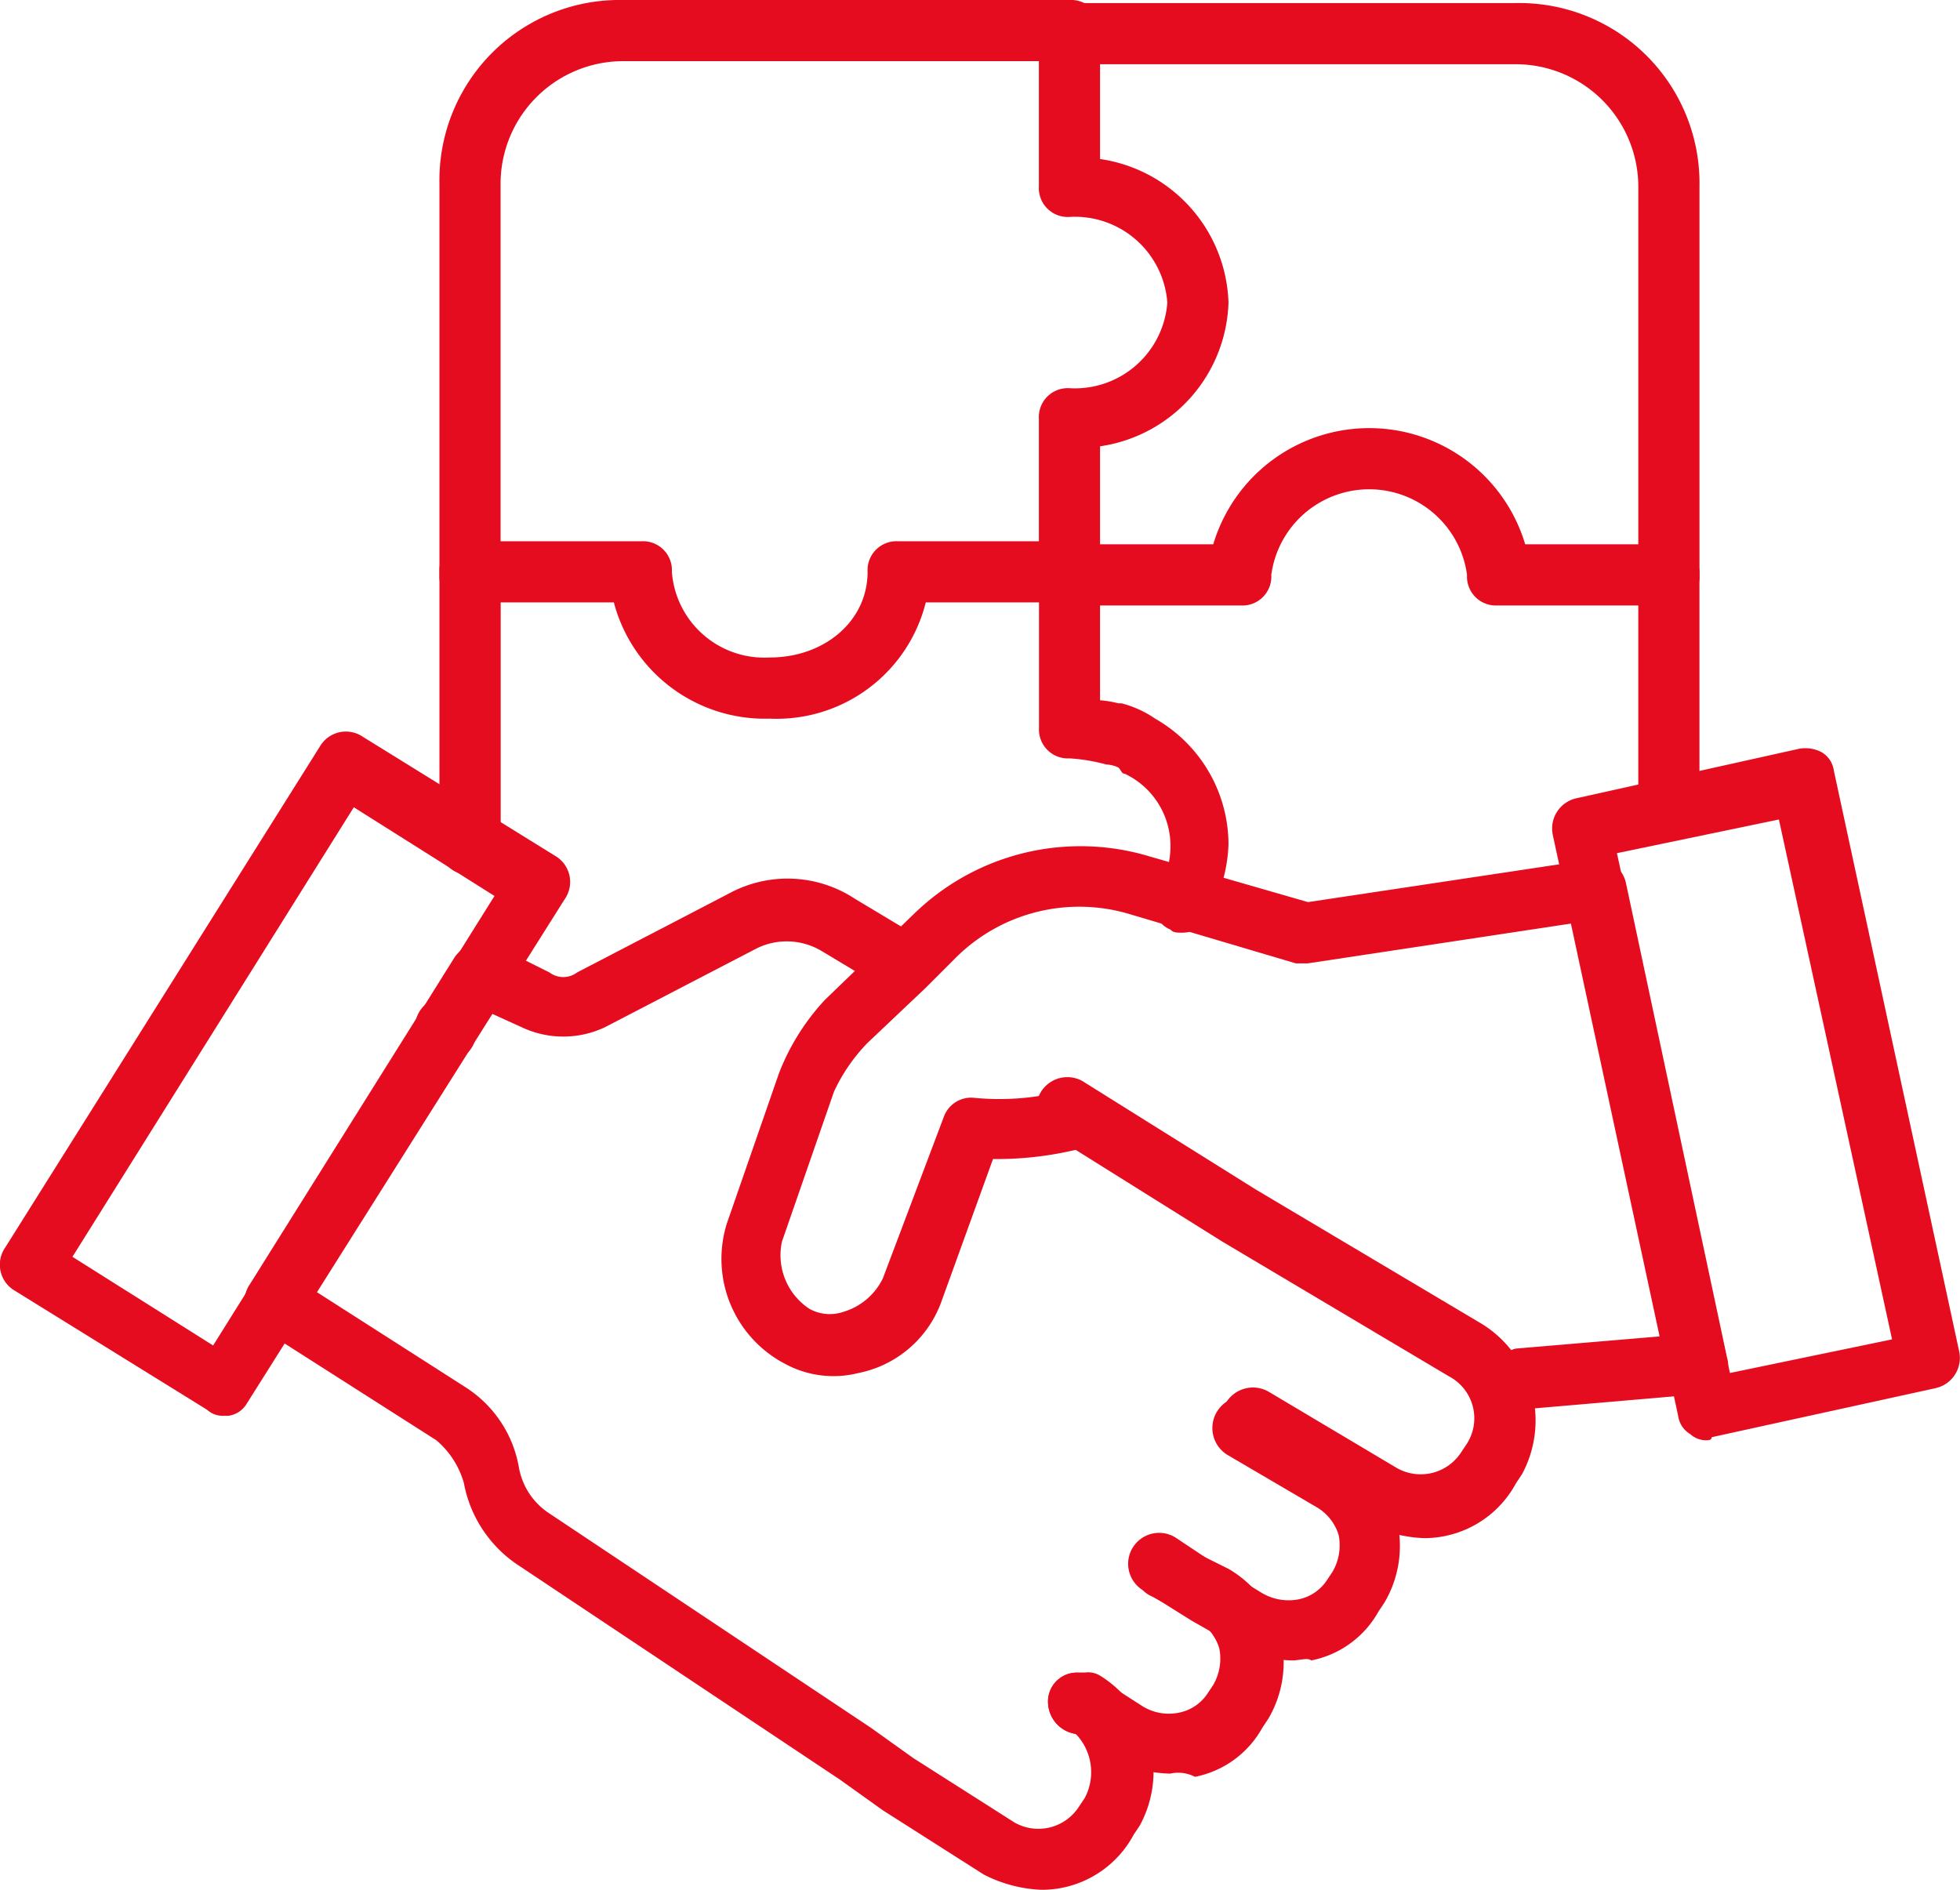
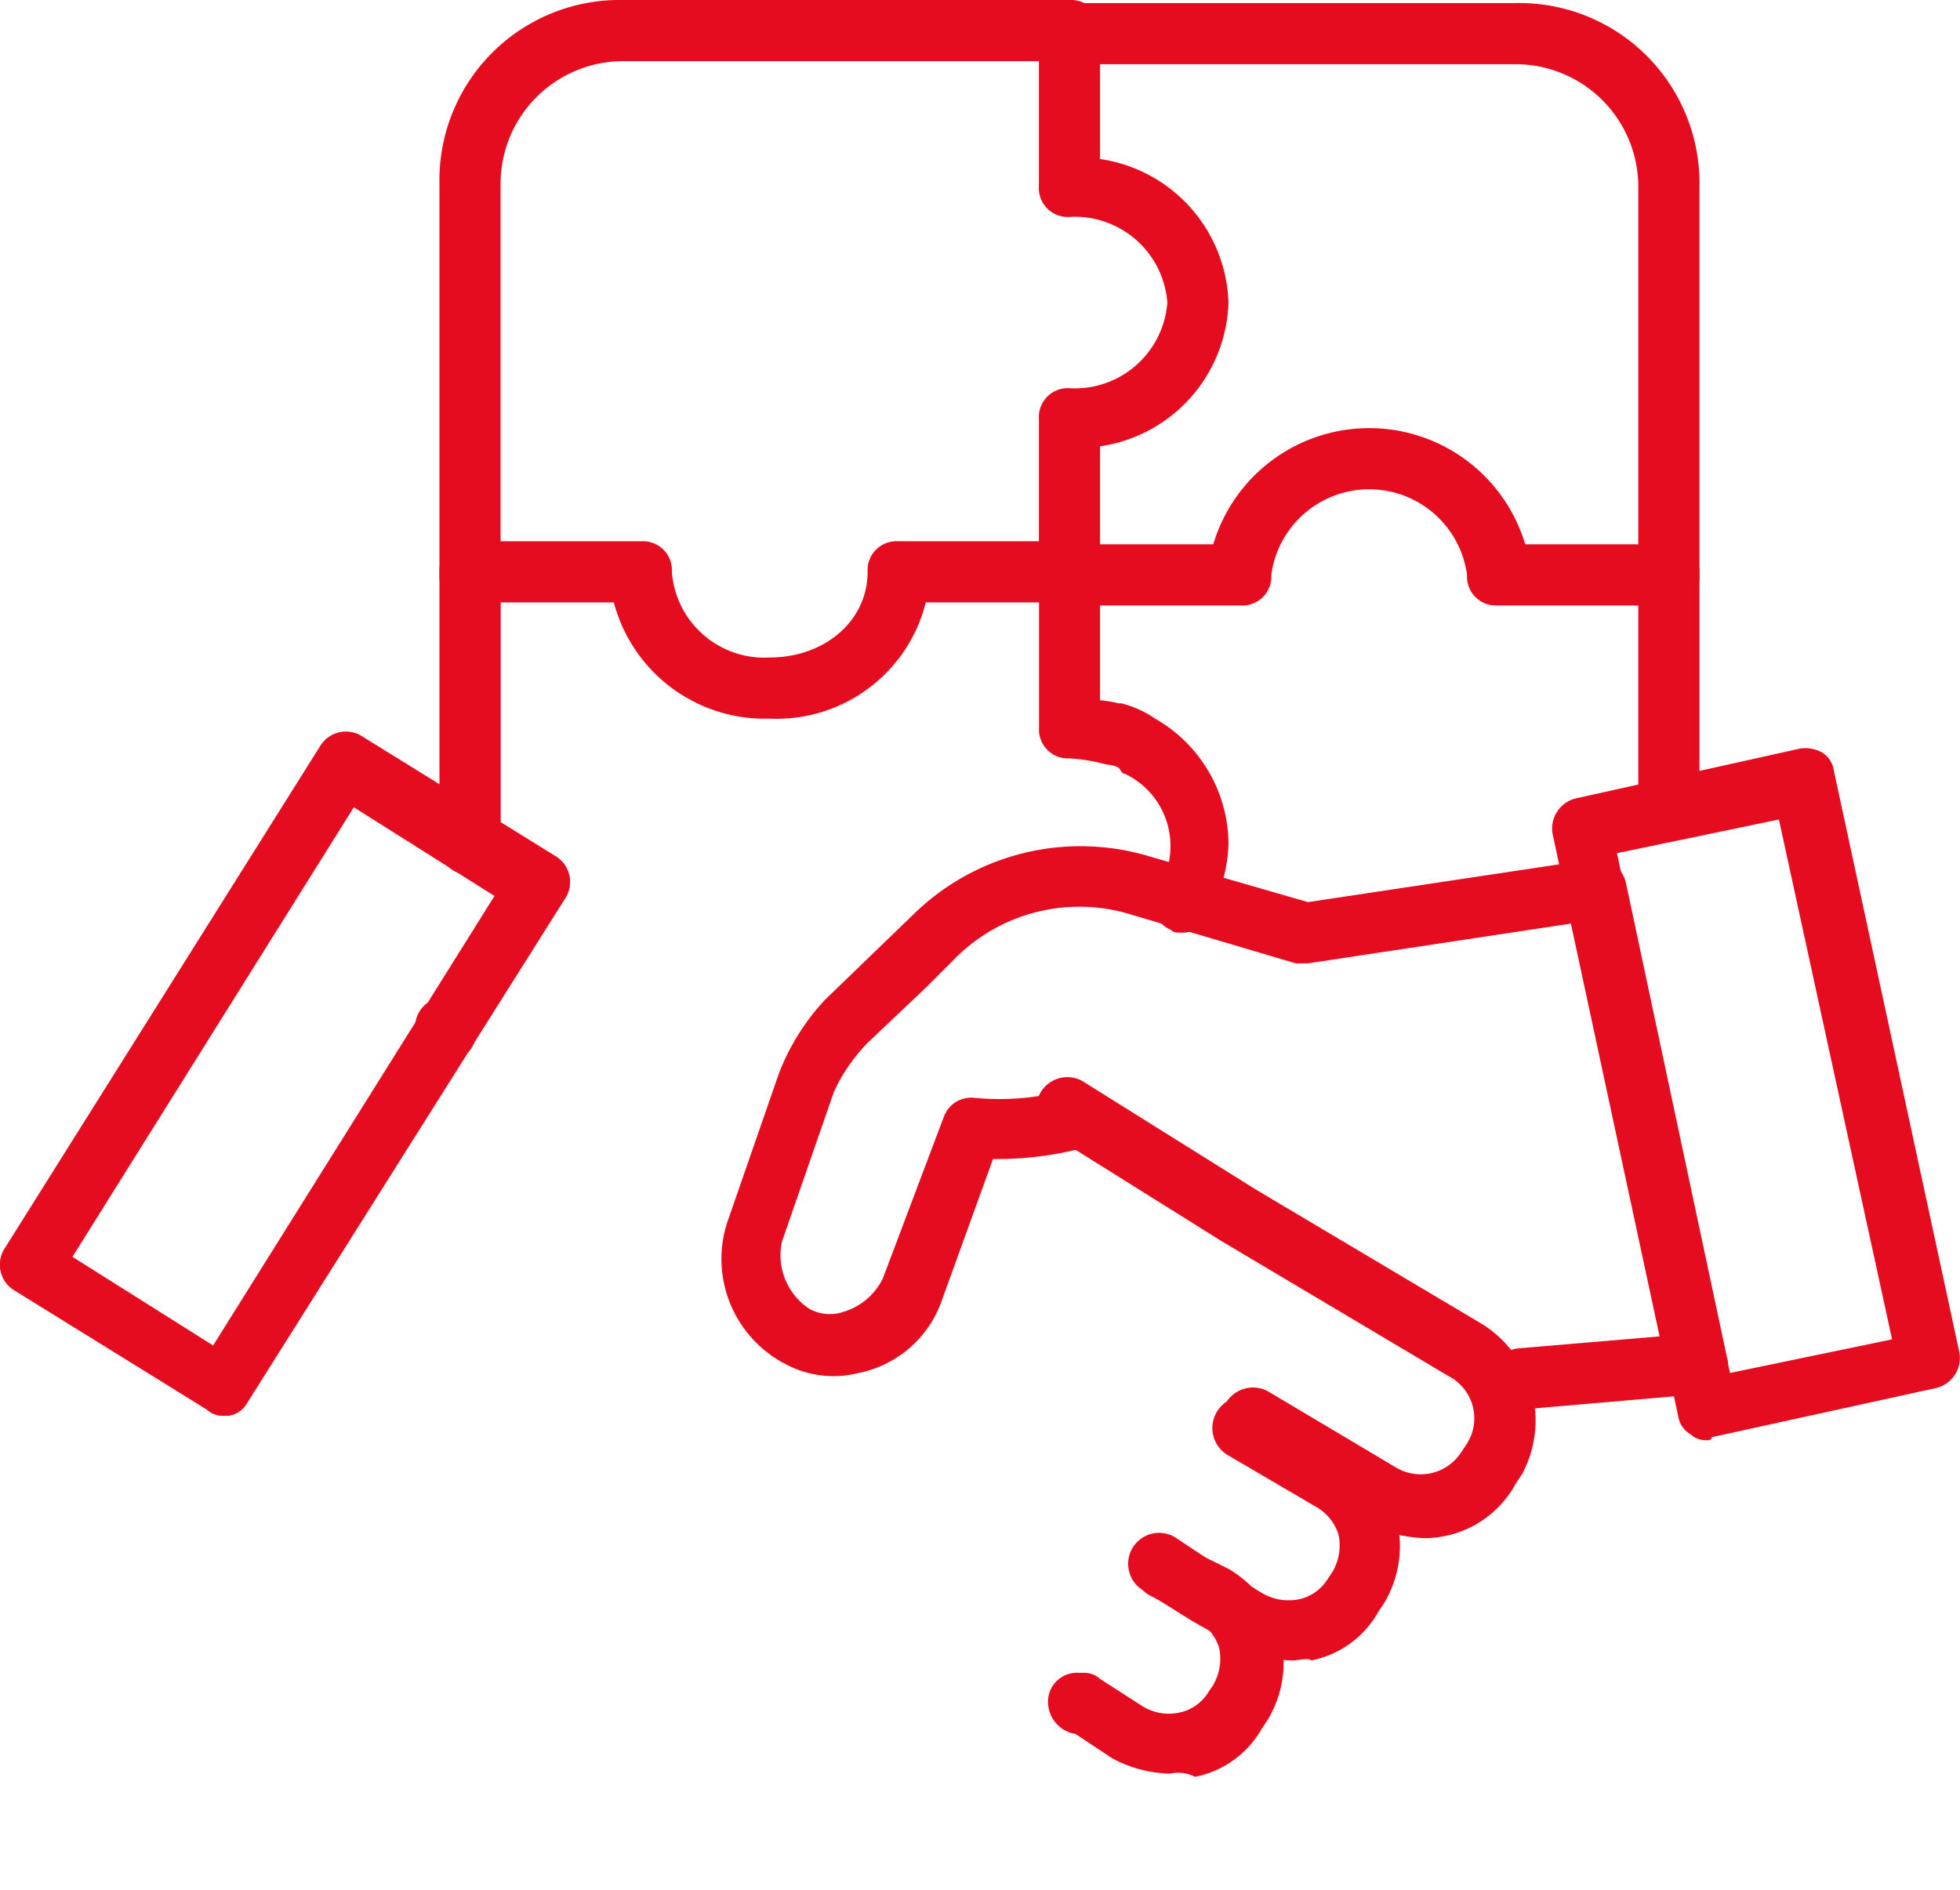
<svg xmlns="http://www.w3.org/2000/svg" id="Group_307" data-name="Group 307" width="80.492" height="77.619" viewBox="0 0 80.492 77.619">
  <defs>
    <clipPath id="clip-path">
      <rect id="Rectangle_187" data-name="Rectangle 187" width="80.492" height="77.619" fill="none" />
    </clipPath>
  </defs>
  <g id="Group_306" data-name="Group 306" clip-path="url(#clip-path)">
    <path id="Path_723" data-name="Path 723" d="M293,365.344a5.2,5.2,0,0,1-2.386-.628l-1.758-1-2.01-1.256a1.272,1.272,0,1,1,1.382-2.135l1.884,1.256,1.633,1a2.161,2.161,0,0,0,1.507.251,1.828,1.828,0,0,0,1.13-.754l.251-.377a2.162,2.162,0,0,0,.251-1.507,2,2,0,0,0-.879-1.13l-3.642-2.135a1.293,1.293,0,1,1,1.256-2.261l3.642,2.135a4.159,4.159,0,0,1,2.01,2.763,4.579,4.579,0,0,1-.5,3.391l-.251.377a4.053,4.053,0,0,1-2.763,2.01C293.625,365.219,293.249,365.344,293,365.344Z" transform="translate(-239.909 -297.146)" fill="#e60c1f" />
    <path id="Path_724" data-name="Path 724" d="M270.867,400.26a5.2,5.2,0,0,1-2.386-.628l-1.507-1a1.336,1.336,0,0,1-1.13-1.256,1.187,1.187,0,0,1,1.256-1.256h.251a.959.959,0,0,1,.628.251l1.758,1.13a2.055,2.055,0,0,0,1.507.251,1.829,1.829,0,0,0,1.13-.754l.251-.377a2.162,2.162,0,0,0,.251-1.507,2,2,0,0,0-.879-1.13l-1.884-1a1.109,1.109,0,0,1-.5-1.633,1.134,1.134,0,0,1,1.633-.5l2.01,1a4.667,4.667,0,0,1,2.135,2.763,4.577,4.577,0,0,1-.5,3.391l-.251.377a4.053,4.053,0,0,1-2.763,2.01A1.488,1.488,0,0,0,270.867,400.26Z" transform="translate(-222.803 -327.414)" fill="#e60c1f" />
-     <path id="Path_725" data-name="Path 725" d="M94.8,264.422a5.633,5.633,0,0,1-2.386-.628l-4.145-2.638L86.513,259.9l-13.188-8.792a5.173,5.173,0,0,1-2.261-3.391,3.573,3.573,0,0,0-1.13-1.758l-7.285-4.647a1.235,1.235,0,0,1-.377-1.758l8.415-13.439a1.373,1.373,0,0,1,1.633-.5l2.261,1.13a.942.942,0,0,0,1.13,0l6.28-3.266a5.031,5.031,0,0,1,5.149.251l2.512,1.507a1.271,1.271,0,0,1-1.382,2.135l-2.512-1.507a2.792,2.792,0,0,0-2.637-.126L76.842,229a4,4,0,0,1-3.391,0l-1.382-.628L64.91,239.8l6.28,4.019a4.9,4.9,0,0,1,2.135,3.265,2.843,2.843,0,0,0,1.256,1.884l13.188,8.792,1.758,1.256,4.145,2.638a1.98,1.98,0,0,0,2.638-.628l.251-.377a2.265,2.265,0,0,0-.377-2.638,1.335,1.335,0,0,1-1.13-1.256,1.187,1.187,0,0,1,1.256-1.256h.251a.94.94,0,0,1,.628.126,4.63,4.63,0,0,1,1.633,6.154l-.251.377A4.282,4.282,0,0,1,94.8,264.422Z" transform="translate(-52.013 -186.803)" fill="#e60c1f" />
    <path id="Path_726" data-name="Path 726" d="M278.894,292.235a5.634,5.634,0,0,1-2.386-.628l-1.633-1-3.642-2.135a1.293,1.293,0,1,1,1.256-2.261l5.275,3.14a1.98,1.98,0,0,0,2.638-.628l.251-.377a1.947,1.947,0,0,0-.754-2.763l-9.294-5.526-7.033-4.4a1.272,1.272,0,1,1,1.382-2.135l7.033,4.4,9.294,5.526a4.662,4.662,0,0,1,1.633,6.154l-.251.377A4.281,4.281,0,0,1,278.894,292.235Z" transform="translate(-220.405 -229.06)" fill="#e60c1f" />
    <path id="Path_727" data-name="Path 727" d="M9.129,213.742a.959.959,0,0,1-.628-.251l-7.912-4.9a1.235,1.235,0,0,1-.377-1.758l12.936-20.6a1.236,1.236,0,0,1,1.758-.377l7.913,4.9a1.235,1.235,0,0,1,.377,1.758L10.134,213.24a1.033,1.033,0,0,1-.753.5Zm-6.154-6.531,5.777,3.642,11.555-18.463-5.777-3.642Z" transform="translate(0 -155.591)" fill="#e60c1f" />
    <path id="Path_728" data-name="Path 728" d="M215.7,237.839a1.239,1.239,0,0,1-1.256-1.13,1.471,1.471,0,0,1,1.13-1.381l5.9-.5-3.642-16.955-10.8,1.633h-.5l-6.782-2.01a7.19,7.19,0,0,0-7.159,1.758l-1.256,1.256-2.386,2.261a7.181,7.181,0,0,0-1.382,2.009l-2.135,6.154a2.635,2.635,0,0,0,1.13,2.763,1.728,1.728,0,0,0,1.382.126,2.636,2.636,0,0,0,1.633-1.382l2.512-6.657a1.193,1.193,0,0,1,1.256-.753,10.575,10.575,0,0,0,3.517-.251,1.234,1.234,0,0,1,.628,2.386,14.014,14.014,0,0,1-3.391.377l-2.135,5.9a4.573,4.573,0,0,1-3.391,2.889,4.173,4.173,0,0,1-3.014-.377,4.862,4.862,0,0,1-2.386-5.777l2.135-6.154a9.392,9.392,0,0,1,1.884-3.014l3.642-3.517a9.8,9.8,0,0,1,9.671-2.386l6.531,1.884,11.68-1.758a1.244,1.244,0,0,1,1.382,1l4.145,19.467a.977.977,0,0,1-.251,1,1.271,1.271,0,0,1-.879.5Z" transform="translate(-153.319 -179.939)" fill="#e60c1f" />
    <path id="Path_729" data-name="Path 729" d="M400,218.175a.959.959,0,0,1-.628-.251,1.033,1.033,0,0,1-.5-.754l-5.149-23.863a1.272,1.272,0,0,1,1-1.507l9.043-2.01a1.417,1.417,0,0,1,1,.126,1.033,1.033,0,0,1,.5.754l5.149,23.863a1.272,1.272,0,0,1-1,1.507l-9.169,2.01C400.25,218.175,400.124,218.175,400,218.175Zm-3.642-24.114L401,215.412l6.657-1.382-4.647-21.351Z" transform="translate(-329.955 -159.02)" fill="#e60c1f" />
    <path id="Path_730" data-name="Path 730" d="M106.516,255.534a1.187,1.187,0,0,1-1.256-1.256v-.125a1.256,1.256,0,0,1,2.512,0v.125a1.187,1.187,0,0,1-1.256,1.256" transform="translate(-88.218 -211.953)" fill="#e60c1f" />
    <path id="Path_731" data-name="Path 731" d="M269.418,129.329c-.251,0-.377,0-.5-.126a1.109,1.109,0,0,1-.5-1.633,3.434,3.434,0,0,0,.5-1.758,3.273,3.273,0,0,0-1.884-3.014c-.126,0-.126-.126-.251-.251a1.3,1.3,0,0,0-.5-.126,7.529,7.529,0,0,0-1.507-.251,1.187,1.187,0,0,1-1.256-1.256v-6.28a1.187,1.187,0,0,1,1.256-1.256h5.9a6.685,6.685,0,0,1,12.811,0h5.9a1.187,1.187,0,0,1,1.256,1.256v9.671a1.256,1.256,0,0,1-2.512,0v-8.415h-5.777a1.187,1.187,0,0,1-1.256-1.256,4.055,4.055,0,0,0-8.038,0,1.187,1.187,0,0,1-1.256,1.256h-5.777v3.893a4.44,4.44,0,0,1,.754.126h.126a4.33,4.33,0,0,1,1.381.628,5.962,5.962,0,0,1,3.014,5.149,6.114,6.114,0,0,1-.754,2.763A1.166,1.166,0,0,1,269.418,129.329Z" transform="translate(-220.851 -91.022)" fill="#e60c1f" />
    <path id="Path_732" data-name="Path 732" d="M289.388,25.518a1.187,1.187,0,0,1-1.256-1.256V8.312a5.039,5.039,0,0,0-5.024-5.024H266.027V7.181a6.161,6.161,0,0,1,5.275,5.9,6.161,6.161,0,0,1-5.275,5.9v5.149a1.256,1.256,0,0,1-2.512,0v-6.28a1.187,1.187,0,0,1,1.256-1.256,3.806,3.806,0,0,0,4.019-3.517,3.806,3.806,0,0,0-4.019-3.517,1.187,1.187,0,0,1-1.256-1.256V2.032A1.187,1.187,0,0,1,264.771.776h18.337a7.4,7.4,0,0,1,7.536,7.536V24.262a1.187,1.187,0,0,1-1.256,1.256" transform="translate(-220.851 -0.65)" fill="#e60c1f" />
    <path id="Path_733" data-name="Path 733" d="M112.722,151a1.187,1.187,0,0,1-1.256-1.256V138.565a1.187,1.187,0,0,1,1.256-1.256h7.033a1.187,1.187,0,0,1,1.256,1.256,3.806,3.806,0,0,0,4.019,3.517c2.261,0,4.019-1.507,4.019-3.517a1.187,1.187,0,0,1,1.256-1.256h7.033a1.256,1.256,0,1,1,0,2.512h-5.9a6.312,6.312,0,0,1-6.405,4.773,6.414,6.414,0,0,1-6.405-4.773h-4.647v9.922A1.187,1.187,0,0,1,112.722,151Z" transform="translate(-93.419 -115.078)" fill="#e60c1f" />
-     <path id="Path_734" data-name="Path 734" d="M112.722,246.1a1.256,1.256,0,1,1,1.256-1.256,1.187,1.187,0,0,1-1.256,1.256" transform="translate(-93.419 -204.151)" fill="#e60c1f" />
    <path id="Path_735" data-name="Path 735" d="M112.722,24.868a1.187,1.187,0,0,1-1.256-1.256V7.536A7.4,7.4,0,0,1,119,0h18.337a1.187,1.187,0,0,1,1.256,1.256,1.187,1.187,0,0,1-1.256,1.256H119a5.039,5.039,0,0,0-5.024,5.024V23.612a1.187,1.187,0,0,1-1.256,1.256" transform="translate(-93.419)" fill="#e60c1f" />
  </g>
</svg>